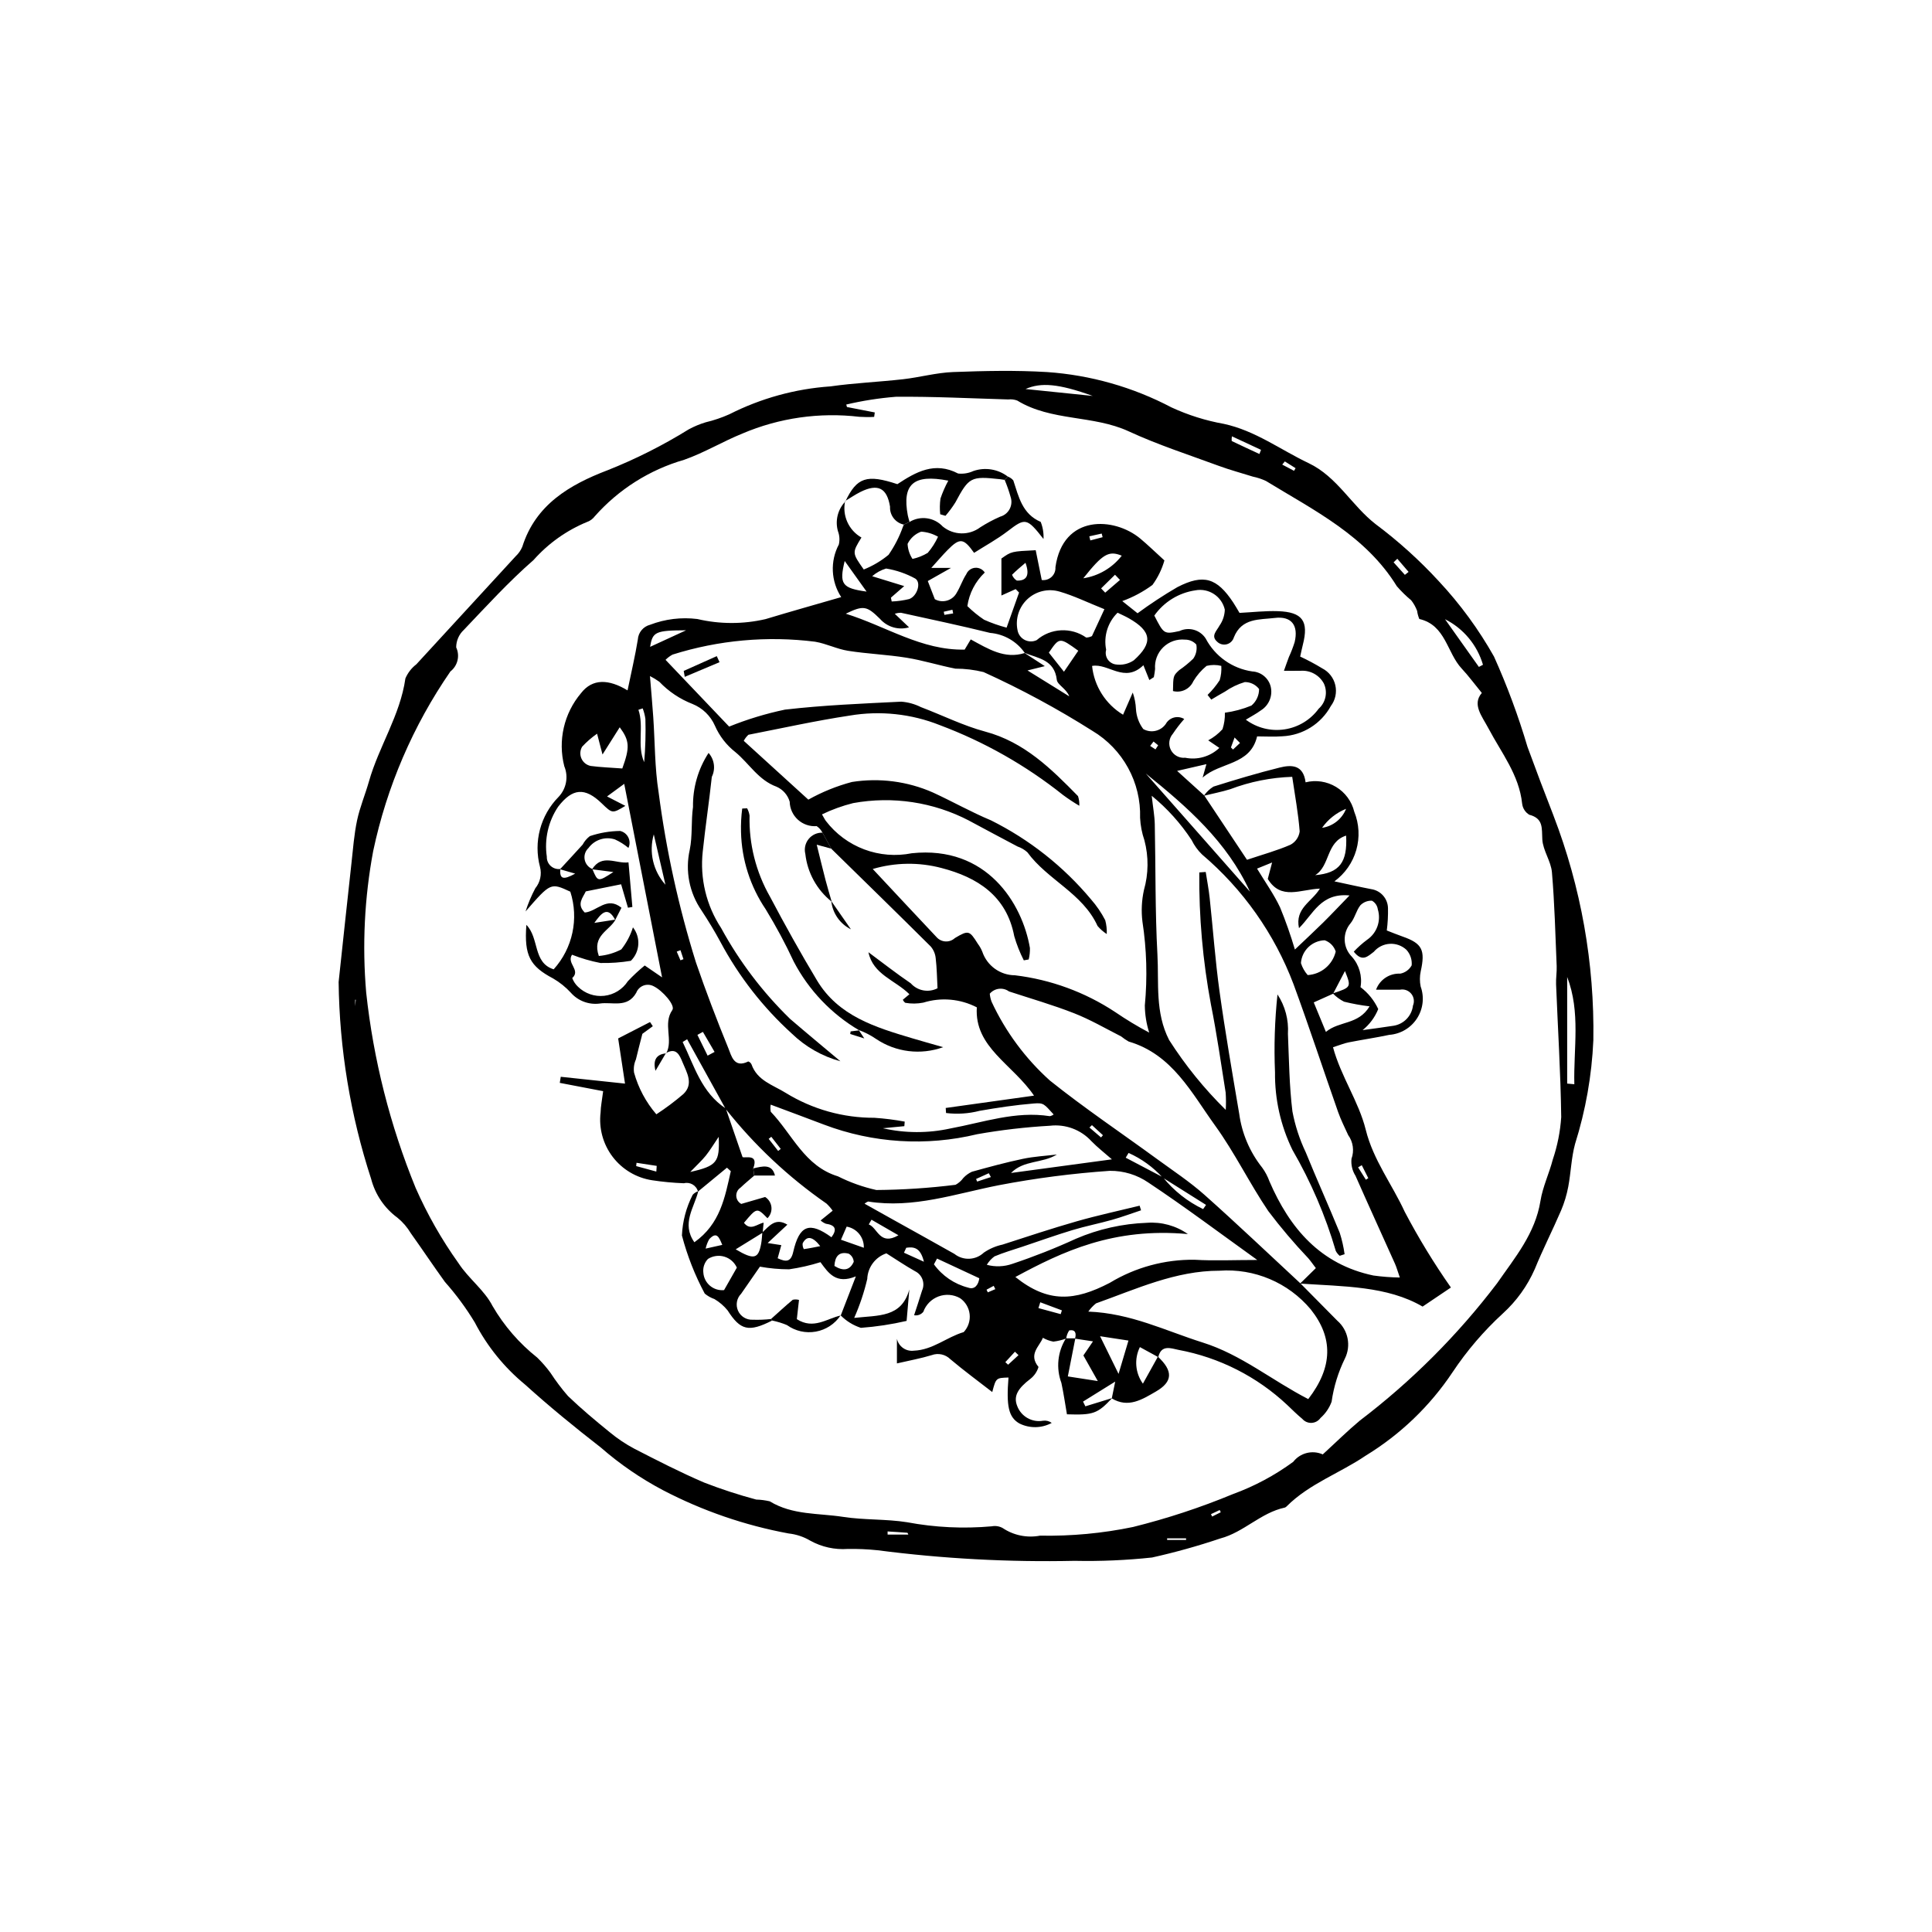
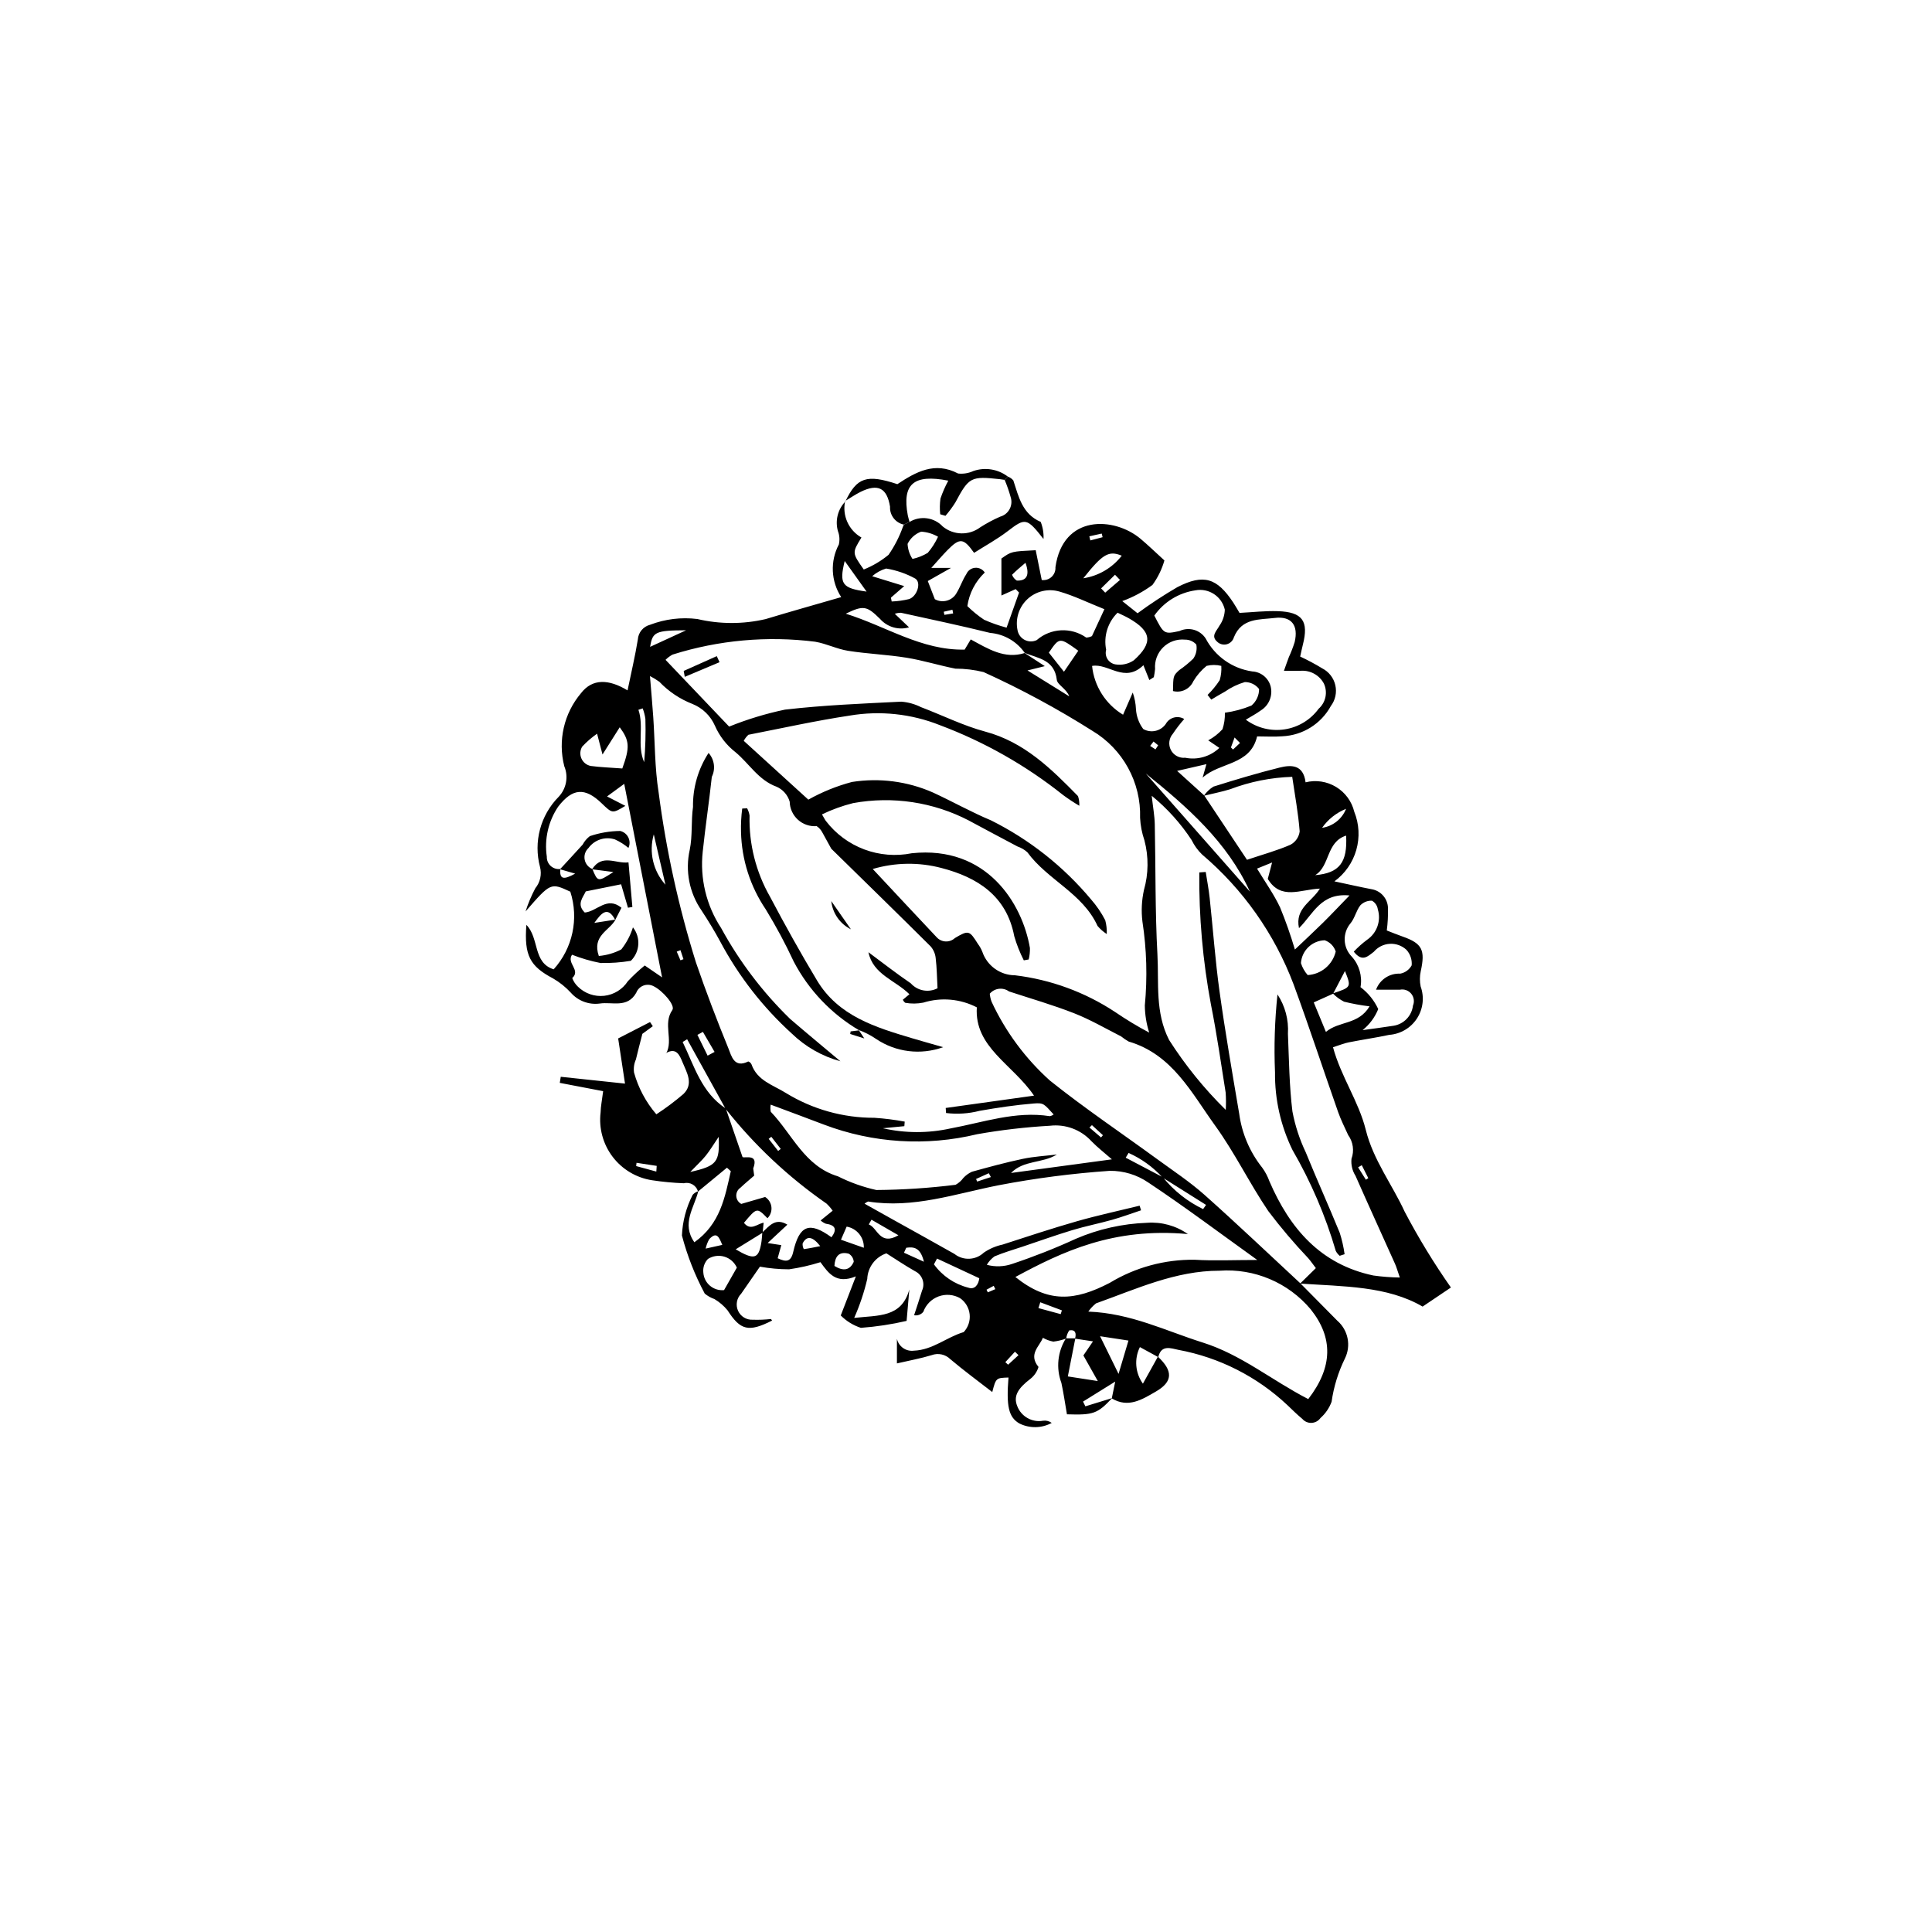
<svg xmlns="http://www.w3.org/2000/svg" fill="#000000" width="800px" height="800px" version="1.1" viewBox="144 144 512 512">
  <g>
-     <path d="m233.74 404.23c1.125-10.465 2.234-20.934 3.391-31.395 0.422-3.824 0.707-7.691 1.5-11.445 0.742-3.492 2.16-6.836 3.141-10.289 2.633-9.297 8.273-17.523 9.66-27.297h-0.004c0.629-1.484 1.633-2.777 2.91-3.758 8.773-9.566 17.555-19.121 26.348-28.664h0.004c0.742-0.699 1.328-1.547 1.727-2.488 3.523-11.18 12.551-16.426 22.492-20.238v0.004c7.519-2.981 14.758-6.625 21.629-10.887 1.418-0.766 2.906-1.383 4.445-1.852 2.16-0.512 4.269-1.227 6.301-2.133 8.344-4.231 17.453-6.746 26.789-7.391 6.391-0.91 12.875-1.172 19.297-1.902 4.418-0.504 8.785-1.73 13.203-1.898 8.285-0.312 16.613-0.496 24.879 0 11.531 0.793 22.773 3.984 33.004 9.371 4.426 2.043 9.09 3.508 13.887 4.363 8.32 1.793 15.012 6.867 22.461 10.41 7.586 3.609 11.414 11.277 17.82 16.219v-0.004c6.008 4.496 11.582 9.535 16.66 15.055 5.66 6.055 10.578 12.77 14.645 19.992 3.488 7.766 6.453 15.754 8.871 23.918 2.227 6.09 4.523 12.156 6.883 18.195h-0.004c7.312 18.992 10.902 39.211 10.574 59.559-0.41 9.336-2.039 18.574-4.848 27.484-0.996 3.668-1.09 7.57-1.801 11.328-0.406 2.168-1.047 4.289-1.91 6.32-2.242 5.211-4.836 10.277-6.969 15.531h-0.004c-1.957 4.449-4.824 8.441-8.422 11.715-5.055 4.633-9.531 9.859-13.336 15.566-5.977 8.973-13.844 16.531-23.051 22.148-6.856 4.656-14.926 7.422-20.926 13.422-0.133 0.152-0.305 0.27-0.5 0.336-6.359 1.344-10.855 6.539-17.102 8.184-5.934 2-11.965 3.684-18.074 5.043-6.824 0.73-13.684 1.027-20.543 0.883-17.445 0.379-34.895-0.562-52.195-2.805-2.625-0.273-5.266-0.387-7.902-0.348-3.453 0.25-6.91-0.512-9.938-2.191-1.758-1.039-3.715-1.691-5.742-1.91-11.594-2.141-22.801-6-33.258-11.449-5.914-3.121-11.449-6.914-16.488-11.312-6.887-5.348-13.66-10.875-20.125-16.723-5.496-4.523-10.016-10.113-13.289-16.43-2.309-3.816-4.957-7.41-7.918-10.742-3.078-4.258-5.988-8.633-9.043-12.91-0.926-1.555-2.113-2.938-3.512-4.086-3.445-2.519-5.914-6.148-6.992-10.277-5.504-16.871-8.414-34.48-8.625-52.223zm302.96-76.59c-2.055-2.504-3.578-4.59-5.332-6.461-3.934-4.199-4.219-11.523-11.234-13.141-0.289-0.688-0.484-1.41-0.582-2.148-0.375-1.012-0.902-1.957-1.57-2.805-1.367-1.133-2.641-2.379-3.805-3.723-8.273-13.422-21.934-20.098-34.688-27.902h-0.004c-1.102-0.516-2.258-0.898-3.449-1.145-3.031-0.953-6.113-1.777-9.094-2.875-7.973-2.941-16.105-5.566-23.805-9.125-9.457-4.371-20.484-2.629-29.551-8.16h0.004c-0.762-0.285-1.582-0.391-2.391-0.297-9.934-0.285-19.875-0.801-29.805-0.707-4.422 0.352-8.809 1.039-13.125 2.055l0.18 0.656 7.375 1.438-0.164 1.18c-1.309 0.074-2.625 0.066-3.934-0.023-10.539-1.246-21.223 0.281-30.988 4.438-5.227 2.113-10.125 5.098-15.43 6.953-9.172 2.648-17.395 7.852-23.715 15.004-0.492 0.652-1.16 1.152-1.926 1.434-5.469 2.238-10.348 5.699-14.266 10.121-6.547 5.711-12.445 12.18-18.449 18.484v0.004c-1.309 1.195-2.055 2.891-2.059 4.664 1.039 2.227 0.402 4.875-1.535 6.387-9.902 14.363-16.859 30.551-20.465 47.617-2.305 12.359-2.926 24.969-1.848 37.496 1.922 17.781 6.336 35.207 13.109 51.762 3.098 7.023 6.906 13.711 11.367 19.953 2.617 4.047 6.879 7.133 9.02 11.355v-0.004c3.051 5.242 7.059 9.867 11.809 13.633 1.293 1.254 2.481 2.617 3.543 4.07 1.398 2.148 2.941 4.195 4.621 6.129 3.504 3.371 7.254 6.5 11.035 9.57 2.027 1.684 4.219 3.156 6.543 4.391 6.113 3.141 12.242 6.293 18.555 8.992h0.004c4.5 1.746 9.098 3.246 13.762 4.492 1.207 0.031 2.406 0.188 3.582 0.465 6.012 3.684 12.91 3.109 19.438 4.121 5.594 0.867 11.375 0.531 16.961 1.422h-0.004c7.391 1.387 14.934 1.75 22.418 1.082 0.996-0.195 2.027-0.035 2.914 0.457 2.906 1.949 6.465 2.672 9.902 2.016 8.27 0.156 16.527-0.613 24.625-2.293 9.027-2.242 17.879-5.152 26.473-8.715 5.711-2.082 11.094-4.961 15.996-8.555 1.844-2.379 5.074-3.195 7.828-1.969 3.523-3.227 6.555-6.234 9.824-8.961 13.715-10.43 25.953-22.676 36.379-36.398 4.746-6.84 10.105-13.18 11.492-21.832 0.598-3.731 2.312-7.266 3.266-10.957v0.004c1.227-3.637 1.98-7.414 2.234-11.242-0.152-11.734-0.895-23.461-1.363-35.195-0.066-1.609 0.227-3.231 0.16-4.84-0.348-8.289-0.551-16.59-1.258-24.848-0.254-2.949-2.379-5.758-2.547-8.691-0.172-2.981 0.344-5.562-3.461-6.559v0.004c-1.051-0.637-1.75-1.727-1.887-2.949-0.801-7.602-5.484-13.441-8.871-19.84-1.809-3.414-4.438-6.434-1.816-9.488zm22.617 103.52 1.898 0.176c-0.234-9.504 1.703-19.094-1.898-28.43zm-23.398-110.42 1.086-0.57c-1.539-5.246-5.184-9.617-10.062-12.074zm-102.33-71.812c-9.07-3.277-13.742-3.625-17.812-1.832zm36.887 10.703c-0.082 0.41-0.102 0.832-0.059 1.246 2.438 1.172 4.891 2.297 7.344 3.434l0.422-1.098c-2.488-1.156-4.977-2.312-7.707-3.582zm45.828 36.711 0.984-0.785-2.984-3.477-0.988 0.938zm-131.59 254.34c-0.043-0.176-0.125-0.34-0.242-0.48-1.75-0.141-3.504-0.246-5.254-0.355l0.008 0.836zm68.586 0.992 0.004 0.426h5.023l-0.004-0.426zm31.195-285.39-0.691 0.836 3.133 1.652 0.406-0.699zm-16.977 278.48-0.285-0.594-2.312 1.094 0.309 0.637zm-229.23-135.83-0.164 0.02v1.688z" />
    <path d="m411.07 270.29c0.566 0.211 1.07 0.562 1.465 1.02 1.438 4.312 2.34 8.871 7.262 11 0.57 1.441 0.824 2.984 0.742 4.531-4.43-5.672-4.856-5.625-9.492-2.074-2.789 2.137-5.91 3.836-8.906 5.742-2.785-3.914-3.762-4.059-7.043-0.73-1.352 1.371-2.602 2.852-4.297 4.723h5.219c-2.566 1.453-4.176 2.363-6.148 3.477l1.867 4.816h0.004c1.004 0.559 2.191 0.684 3.293 0.348 1.102-0.336 2.016-1.102 2.539-2.125 0.938-1.555 1.508-3.344 2.504-4.852v-0.004c0.398-0.949 1.289-1.598 2.316-1.691 1.023-0.09 2.016 0.391 2.578 1.254-2.496 2.363-4.121 5.496-4.613 8.895 1.355 1.34 2.836 2.547 4.422 3.609 1.93 0.863 3.93 1.562 5.973 2.102l3.305-9.297-0.895-0.918-3.781 1.695v-9.797c2.656-1.887 2.656-1.887 9.086-2.203l1.602 7.898c0.957 0.129 1.918-0.184 2.621-0.84 0.703-0.66 1.074-1.602 1.008-2.562 1.988-14.055 15.566-13.355 22.508-7.559 1.965 1.641 3.801 3.43 6.367 5.766h0.004c-0.664 2.336-1.738 4.539-3.172 6.504-2.449 1.801-5.141 3.242-7.996 4.277l4.047 3.223v0.004c3.398-2.496 6.922-4.809 10.562-6.93 6.945-3.574 10.496-2.441 14.816 4.106 0.555 0.836 1.043 1.719 1.645 2.723 3.387-0.168 6.781-0.57 10.16-0.457 6.547 0.219 8.234 2.629 6.625 8.902-0.25 0.969-0.441 1.949-0.707 3.133h0.008c2 0.926 3.945 1.969 5.828 3.117 1.762 0.898 3.035 2.531 3.477 4.461 0.441 1.926 0.008 3.949-1.188 5.527-2.586 4.731-7.453 7.769-12.84 8.016-2.184 0.18-4.394 0.031-6.699 0.031-1.832 7.762-9.855 6.746-14.438 10.93l1.008-3.574c-2.356 0.543-4.523 1.043-7.766 1.789 2.812 2.547 4.992 4.523 7.172 6.496 3.766 5.664 7.535 11.328 11.344 17.059 4.34-1.453 8.043-2.465 11.523-3.988 1.336-0.711 2.242-2.027 2.438-3.527-0.363-4.766-1.25-9.488-1.977-14.469-5.625 0.176-11.18 1.289-16.438 3.285-2.285 0.707-4.644 1.16-6.969 1.73l-0.004 0.004c0.668-0.977 1.531-1.801 2.535-2.426 5.793-1.824 11.621-3.574 17.516-5.039 3.082-0.766 6.297-0.852 6.902 3.898l-0.004 0.004c2.75-0.688 5.652-0.246 8.078 1.219 2.422 1.465 4.16 3.832 4.828 6.582 1.301 3.223 1.488 6.785 0.535 10.129-0.953 3.34-2.992 6.266-5.797 8.316 3.863 0.82 6.801 1.496 9.762 2.062h-0.004c2.523 0.371 4.406 2.519 4.441 5.07 0.039 1.965-0.066 3.934-0.32 5.883 1.316 0.508 2.746 1.105 4.211 1.617 5.172 1.809 6.035 3.559 4.781 9.223-0.281 1.32-0.285 2.684-0.016 4.008 1.016 2.82 0.656 5.953-0.977 8.469s-4.344 4.121-7.336 4.344c-3.562 0.758-7.176 1.281-10.75 1.988-1.176 0.23-2.301 0.703-4.164 1.293 2.102 7.781 6.82 14.379 8.672 21.852 2.004 8.086 7.019 14.512 10.363 21.82h0.004c3.641 6.918 7.719 13.598 12.207 20.004-2.453 1.652-4.519 3.047-7.504 5.055-9.367-5.481-21.004-5.316-32.465-6.098 1.367-1.34 2.731-2.68 4.176-4.098-0.812-1.066-1.379-1.891-2.027-2.644h-0.004c-3.754-3.957-7.285-8.121-10.574-12.473-4.969-7.344-8.871-15.434-14.055-22.609-6.289-8.703-11.367-18.926-22.949-22.32h0.004c-0.703-0.398-1.371-0.852-2-1.359-4.129-2.098-8.164-4.453-12.461-6.137-5.637-2.211-11.484-3.887-17.246-5.781v0.004c-1.594-1.168-3.82-0.906-5.102 0.598 0.062 0.73 0.227 1.449 0.488 2.137 3.688 7.93 8.941 15.031 15.445 20.875 9.145 7.316 18.906 13.867 28.375 20.785 4.242 3.098 8.66 6.012 12.574 9.488 8.625 7.668 16.98 15.641 25.449 23.488 3.266 3.301 6.531 6.606 9.793 9.906v-0.004c2.856 2.496 3.676 6.602 1.992 10.004-1.77 3.609-2.961 7.473-3.527 11.453-0.613 1.664-1.629 3.148-2.957 4.32-0.543 0.762-1.402 1.234-2.34 1.281-0.934 0.047-1.84-0.336-2.453-1.043-1.398-1.156-2.691-2.445-4.008-3.699-8.008-7.523-18.008-12.594-28.812-14.602-1.977-0.406-4.578-1.477-5.367 1.918-1.492-0.816-2.984-1.629-4.867-2.656v-0.004c-1.547 3.133-1.238 6.859 0.797 9.695l3.977-7.152c4.059 3.789 3.977 6.637-0.559 9.254-3.59 2.074-7.281 4.453-11.664 1.801 0.207-1.008 0.414-2.016 0.91-4.453-3.641 2.262-6.086 3.781-8.527 5.301l0.617 1.254 7.09-2.18c-3.883 4.141-4.984 4.523-11.973 4.297-0.492-2.832-0.887-5.598-1.473-8.324-1.457-3.914-1.008-8.285 1.215-11.816 0.824 0.004 1.652 0.008 2.477 0.012l-1.984 10.086 7.941 1.227-3.82-6.785 2.547-3.734c-2.07-0.312-3.414-0.516-4.758-0.719 0.379-1.371 0.152-2.473-1.531-2.188h-0.004c-0.434 0.645-0.711 1.383-0.805 2.156-1.102 0.406-2.246 0.684-3.41 0.82-0.977-0.18-1.914-0.523-2.773-1.016-0.848 2.254-3.941 4.356-1.16 7.727l0.004-0.004c-0.371 1.25-1.121 2.352-2.144 3.152-3.344 2.559-4.566 4.586-3.496 7.227 1.051 2.769 3.926 4.398 6.844 3.879 0.809-0.117 1.637 0.09 2.297 0.578-2.672 1.449-5.883 1.5-8.598 0.133-2.852-1.656-3.461-4.617-2.859-12.16-3.309 0.102-3.309 0.102-4.305 3.848-3.797-2.949-7.551-5.703-11.098-8.699h-0.004c-1.297-1.297-3.231-1.719-4.949-1.082-2.863 0.875-5.832 1.406-9.211 2.191v-6.516c0.461 2.043 2.394 3.406 4.473 3.144 5.031-0.188 8.703-3.594 13.223-4.926h0.004c1.184-1.27 1.762-2.992 1.574-4.719-0.188-1.727-1.117-3.289-2.547-4.277-1.742-0.984-3.828-1.148-5.703-0.453-1.875 0.699-3.344 2.184-4.023 4.066-0.582 0.738-1.527 1.09-2.449 0.914 0.707-2.176 1.445-4.336 2.106-6.527 0.883-1.941 0.047-4.231-1.875-5.148-2.629-1.488-5.133-3.191-7.574-4.727-2.934 0.996-4.949 3.695-5.07 6.793-0.832 3.539-1.988 6.996-3.461 10.32 6.445-0.734 12.543-0.016 14.613-7.543l-0.723 8.336c-3.988 0.922-8.039 1.539-12.121 1.84-2.031-0.656-3.871-1.797-5.367-3.316l0.031 0.043c1.145-2.957 2.285-5.918 4.008-10.367-5.246 2.152-7.242-0.828-9.383-3.762-2.715 0.852-5.496 1.484-8.312 1.891-2.594-0.008-5.18-0.242-7.731-0.703-1.809 2.606-3.394 4.887-4.973 7.176-1.18 1.184-1.508 2.977-0.824 4.504s2.242 2.477 3.914 2.383c1.609 0.055 3.219-0.008 4.82-0.191l0.289 0.414c-6.227 3.156-8.402 2.582-11.781-2.684h0.004c-0.98-1.203-2.164-2.223-3.5-3.016-0.938-0.324-1.809-0.816-2.57-1.449-2.609-4.879-4.641-10.047-6.047-15.398 0.164-3.758 1.137-7.434 2.852-10.785 0.402-0.441 0.91-0.77 1.48-0.957-1.062 4.363-4.527 8.594-1.031 13.535 6.859-4.852 8.098-11.918 9.652-18.836l-1.02-0.926c-2.559 2.109-5.117 4.219-7.676 6.328l-0.004-0.004c-0.422-1.633-2.09-2.617-3.727-2.199-2.828-0.105-5.648-0.371-8.449-0.797-4.16-0.641-7.906-2.875-10.449-6.227-2.543-3.356-3.684-7.566-3.18-11.742 0.031-1.605 0.375-3.207 0.676-5.637l-11.496-2.199 0.262-1.613c5.406 0.574 10.816 1.148 17.027 1.809l-1.816-11.973 8.449-4.34 0.734 1.102-2.766 2.019c-0.66 2.606-1.227 4.688-1.711 6.789-0.492 1.094-0.664 2.305-0.492 3.492 1.133 4.07 3.148 7.84 5.906 11.043 2.508-1.633 4.906-3.426 7.176-5.375 2.777-2.691 0.895-5.672-0.242-8.434-0.777-1.887-1.641-3.981-4.398-2.402l0.074 0.078c1.949-3.598-0.938-7.828 1.629-11.5 0.863-1.234-2.613-5.184-4.977-6.316-0.828-0.438-1.809-0.496-2.684-0.164s-1.57 1.027-1.902 1.902c-2.359 4.168-6.379 2.344-9.684 2.859-2.879 0.379-5.758-0.707-7.672-2.894-1.359-1.477-2.934-2.742-4.672-3.75-6.121-3.227-7.707-6.055-7.09-14.207 3.473 3.531 1.672 10.039 7.231 11.781h0.004c5.035-5.578 6.719-13.418 4.41-20.574-5.203-2.414-5.203-2.414-11.863 5.238 0.676-2.125 1.543-4.18 2.59-6.148 1.293-1.574 1.754-3.672 1.242-5.644-1.77-6.633 0.109-13.703 4.938-18.582 2.055-2.172 2.641-5.348 1.496-8.109-1.742-6.793-0.09-14.008 4.434-19.363 3.031-3.918 7.356-3.75 12.332-0.738 0.984-4.777 2.016-9.121 2.731-13.516h-0.004c0.137-1.852 1.441-3.41 3.242-3.871 3.984-1.527 8.281-2.051 12.516-1.527 5.945 1.398 12.133 1.406 18.086 0.027 6.547-1.98 13.133-3.824 20.055-5.832h-0.004c-2.731-4.188-2.973-9.523-0.629-13.941 0.273-1.176 0.191-2.406-0.238-3.535-0.797-2.789-0.039-5.797 1.98-7.879l-0.074-0.086c-0.82 3.816 0.93 7.723 4.324 9.652-2.496 4.059-2.496 4.059 0.613 8.473l-0.004 0.004c2.379-0.953 4.598-2.266 6.574-3.894 1.594-2.301 2.875-4.801 3.809-7.438 0.09-0.18 0.156-0.371 0.234-0.559l1.516-0.715h0.004c2.844-1.73 6.512-1.23 8.789 1.199 2.875 2.363 6.992 2.453 9.961 0.215 1.68-1.074 3.438-2.016 5.266-2.812 1.082-0.297 1.988-1.027 2.512-2.019 0.523-0.988 0.617-2.152 0.254-3.215-0.426-1.535-0.953-3.039-1.57-4.508zm41.039 185.78c-2.527-2.777-5.598-5-9.023-6.531l-0.762 1.262 9.859 5.18v0.004c2.879 3.57 6.519 6.453 10.656 8.438l0.773-1.113c-3.836-2.414-7.672-4.828-11.504-7.238zm45.18-48.727-5.133 2.305 3.223 7.816c3.555-2.965 8.602-1.82 11.57-6.769l-0.004-0.004c-2.277-0.273-4.531-0.688-6.758-1.234-1.105-0.562-2.113-1.305-2.977-2.191 4.918-1.648 4.918-1.648 3.219-5.934zm-81.742-90.285c1.477 0.961 2.953 1.922 5.34 3.477l-4.59 1.141c4.082 2.531 7.574 4.695 11.066 6.863-0.742-2.016-3.148-3.066-3.297-4.371-0.613-5.348-4.918-5.688-8.496-7.133-2.109-3.051-5.473-4.996-9.168-5.305-7.84-1.941-15.746-3.602-23.633-5.34l-0.004 0.004c-0.555-0.004-1.109 0.086-1.637 0.266l3.781 3.594c-2.785 0.809-5.789-0.066-7.703-2.25-3.496-3.445-4.367-3.644-9.066-1.367 10.664 3.324 20.082 9.77 31.508 9.512l1.609-2.695c4.652 2.527 8.984 5.285 14.289 3.606zm-79.27 120.77-10.18-18.414-1.188 0.727c3.074 6.324 4.973 13.383 11.434 17.625 1.41 4.094 2.824 8.184 4.441 12.879 0.812 0.332 4.32-0.961 2.828 3.012l0.258 1.895c-1.215 1.062-2.473 2.086-3.641 3.203-0.73 0.492-1.152 1.328-1.109 2.207 0.047 0.883 0.547 1.672 1.324 2.09l6.328-1.836c0.93 0.586 1.543 1.57 1.664 2.664 0.117 1.098-0.27 2.188-1.051 2.965-2.805-2.863-2.805-2.863-6.231 1.223 1.773 2.234 3.512 0.266 5.219-0.043l-0.262 2.652-7.144 4.41c4.879 2.887 6.019 2.519 6.75-1.5 0.18-0.98 0.211-1.988 0.312-2.984 1.82-1.66 3.453-3.996 6.633-2.051-1.738 1.621-3.223 3.004-5.223 4.867l3.617 0.555-0.965 3.477c2.309 1.086 3.527 0.934 4.121-1.672 1.629-7.137 4.309-8.125 10.137-3.891 1.547-2.094 1.066-3.234-1.52-3.59l0.004-0.008c-0.5-0.199-0.961-0.488-1.359-0.852l3.191-2.586c-0.48-0.688-1.027-1.324-1.641-1.895-10.109-7.012-19.121-15.48-26.75-25.129zm28.016-68.918-2.328-4.234h-0.004c-0.348-0.707-0.879-1.309-1.535-1.742-1.82 0.141-3.617-0.473-4.969-1.699-1.352-1.227-2.141-2.953-2.18-4.777-0.512-1.766-1.781-3.215-3.461-3.961-4.836-1.754-7.262-6.144-10.91-9.16-2.375-1.852-4.25-4.269-5.453-7.031-1.152-2.613-3.281-4.676-5.93-5.742-3.328-1.293-6.324-3.301-8.789-5.883-0.789-0.57-1.621-1.074-2.488-1.516 0.328 4.027 0.637 7.434 0.871 10.848 0.461 6.664 0.379 13.41 1.422 19.98 1.992 15.281 5.301 30.359 9.895 45.07 2.629 7.664 5.527 15.242 8.59 22.742 0.809 1.98 1.496 5.375 5.266 3.496v-0.004c0.379 0.121 0.691 0.398 0.859 0.758 1.523 4.348 5.695 5.461 9.078 7.574 7.07 4.344 15.211 6.629 23.504 6.598 2.691 0.184 5.371 0.52 8.023 1.012l-0.094 1.207c-1.902 0.184-3.801 0.367-5.703 0.551 5.883 1.336 11.988 1.355 17.879 0.062 8.719-1.609 17.258-4.684 26.359-3.266v0.004c0.375-0.066 0.73-0.227 1.031-0.457-2.559-2.777-2.586-3.125-5.277-2.906-4.812 0.391-9.609 1.113-14.367 1.949h0.004c-2.898 0.746-5.906 0.941-8.875 0.574l-0.09-1.336c7.477-1.043 14.953-2.09 23.402-3.269-5.656-8.336-15.844-12.801-15.156-23.398-4.383-2.266-9.477-2.715-14.188-1.25-1.578 0.312-3.199 0.328-4.777 0.047-0.281-0.211-0.504-0.492-0.637-0.82l1.738-1.449c-3.773-3.75-9.629-5.199-10.863-11.137 3.734 2.762 7.394 5.637 11.23 8.246v0.004c1.789 2 4.703 2.535 7.082 1.301-0.148-2.785-0.176-5.387-0.484-7.957-0.109-1.16-0.578-2.258-1.34-3.137-8.73-8.684-17.547-17.277-26.336-25.891zm-63.309 5.387c1.445 3.457 1.445 3.457 5.566 0.801l-5.637-0.727c2.629-4.223 6.371-1.379 9.641-1.836 0.363 4.16 0.699 7.992 1.031 11.82l-1.168 0.199-1.816-6.207c-3.207 0.645-6.137 1.234-9.363 1.883-0.746 1.633-2.523 3.398-0.27 5.602 3.242-0.258 5.863-4.43 9.727-1.266-0.598 1.172-1.129 2.199-1.656 3.231-2.07-3.973-3.824-1.578-5.531 0.781l5.613-0.875c-1.578 2.93-6.305 4.234-4.426 9.637l0.004 0.004c2.078-0.18 4.106-0.77 5.953-1.738 1.379-1.746 2.422-3.727 3.086-5.848 2.102 2.664 1.863 6.488-0.559 8.871-2.66 0.438-5.352 0.633-8.047 0.574-2.574-0.496-5.098-1.23-7.535-2.191-1.539 2.269 2.398 4.062 0.055 6.18l-0.004 0.004c0.324 0.867 0.84 1.652 1.516 2.289 1.84 1.809 4.394 2.695 6.957 2.414s4.863-1.703 6.266-3.867c1.398-1.484 2.891-2.879 4.473-4.168l4.598 3.148c-3.398-17.371-6.637-33.926-10.031-51.285l-4.555 3.34 4.856 2.496c-3.438 2.066-3.438 2.066-6.258-0.66-4.488-4.344-7.769-4.008-11.531 0.848v-0.004c-2.633 3.894-3.715 8.637-3.027 13.285-0.035 0.934 0.344 1.832 1.035 2.461 0.691 0.625 1.621 0.918 2.547 0.797-0.25 2.812 0.906 2.898 3.934 1.23l-4.016-1.156c2-2.172 4.012-4.336 5.992-6.527v0.004c0.465-0.883 1.121-1.656 1.918-2.262 2.586-0.871 5.293-1.332 8.027-1.367 0.945 0.219 1.742 0.852 2.168 1.727 0.426 0.871 0.434 1.891 0.023 2.769-1.082-0.91-2.289-1.668-3.578-2.25-2.586-0.84-5.418 0.082-7.012 2.281-0.84 0.785-1.219 1.938-1.008 3.066 0.211 1.125 0.98 2.066 2.043 2.492zm19.391-55.434 16.852 17.691h0.004c4.789-1.93 9.738-3.438 14.793-4.496 10.215-1.184 20.523-1.598 30.805-2.109 1.816 0.133 3.59 0.625 5.219 1.441 5.691 2.156 11.211 4.93 17.055 6.496 10.363 2.777 17.477 9.852 24.582 17.094 0.27 0.824 0.383 1.691 0.34 2.555-1.477-0.871-2.91-1.82-4.293-2.84-9.84-7.844-20.852-14.09-32.633-18.512-7.586-3.027-15.855-3.906-23.906-2.547-9.004 1.359-17.914 3.336-26.859 5.086-0.5 0.461-0.918 1.004-1.23 1.609l17.113 15.582c3.641-2.039 7.523-3.613 11.559-4.684 7.277-1.148 14.734-0.18 21.473 2.797 5.156 2.367 10.117 5.184 15.344 7.363h0.004c10.199 5.082 19.238 12.219 26.543 20.965 1.473 1.676 2.734 3.527 3.758 5.512 0.32 1.191 0.457 2.43 0.402 3.664-0.914-0.594-1.738-1.312-2.441-2.144-3.934-8.664-13.254-12.195-18.594-19.52-0.754-0.684-1.637-1.203-2.602-1.531-4.285-2.293-8.598-4.539-12.867-6.863l0.004-0.004c-9.438-4.914-20.242-6.543-30.711-4.637-2.848 0.711-5.613 1.711-8.258 2.988 0.625 1.062 0.789 1.438 1.035 1.746 2.613 3.41 6.133 6.023 10.16 7.535 4.023 1.512 8.391 1.863 12.605 1.02 19.902-2.109 29.293 13.32 31.305 25.098 0.031 1.027-0.078 2.055-0.328 3.051l-1.293 0.23v-0.004c-1.047-2.051-1.898-4.199-2.535-6.41-2.043-10.742-9.828-15.59-19.234-18.043h0.004c-5.996-1.594-12.316-1.504-18.266 0.25 6.164 6.59 11.516 12.344 16.91 18.055 0.605 0.684 1.461 1.098 2.375 1.145 0.914 0.051 1.809-0.273 2.481-0.895 3.648-2.18 3.879-1.984 6.082 1.512v0.004c0.488 0.648 0.891 1.359 1.191 2.113 1.258 3.707 4.723 6.211 8.637 6.234 9.488 1.137 18.586 4.469 26.562 9.738 2.906 1.984 5.918 3.809 9.027 5.453-0.742-2.324-1.133-4.746-1.16-7.188 0.703-7.414 0.492-14.887-0.637-22.246-0.34-2.781-0.203-5.598 0.398-8.332 1.227-4.309 1.273-8.867 0.129-13.199-0.66-1.922-1.047-3.926-1.148-5.953 0.141-4.617-0.957-9.188-3.18-13.238-2.219-4.051-5.481-7.438-9.445-9.805-9.246-5.856-18.887-11.059-28.852-15.582-2.441-0.602-4.949-0.91-7.465-0.906-4.34-0.852-8.59-2.195-12.945-2.898-5.129-0.828-10.363-1.023-15.496-1.832-2.945-0.465-5.738-1.895-8.684-2.398v-0.004c-12.711-1.605-25.617-0.441-37.836 3.406-0.684 0.371-1.305 0.836-1.852 1.387zm141.45 56.34 1.703-0.125c0.355 2.297 0.801 4.582 1.047 6.891 0.887 8.254 1.473 16.547 2.613 24.762 1.504 10.812 3.379 21.57 5.199 32.336l0.004 0.004c0.695 5.254 2.809 10.223 6.109 14.371 0.809 1.113 1.453 2.332 1.914 3.621 5.402 12.504 13.531 22.012 27.551 24.961 2.32 0.324 4.66 0.5 7.004 0.531-0.621-1.781-0.875-2.734-1.273-3.625-3.484-7.773-7.031-15.52-10.465-23.312v-0.004c-0.855-1.344-1.234-2.934-1.074-4.519 0.77-2.113 0.441-4.473-0.879-6.293-0.926-2.027-1.938-4.035-2.676-6.133-3.957-11.266-7.676-22.625-11.797-33.828-5.039-13.344-13.387-25.184-24.262-34.41-1.133-1.102-2.062-2.391-2.754-3.812-2.906-4.426-6.473-8.383-10.574-11.734 0.348 3.125 0.766 5.316 0.812 7.516 0.246 11.52 0.078 23.059 0.703 34.555 0.414 7.574-0.664 15.316 3.098 22.656 4.289 6.719 9.324 12.93 15.008 18.52 0.09-1.527 0.082-3.062-0.023-4.586-1.25-7.809-2.356-15.645-3.91-23.391-2.152-11.523-3.184-23.227-3.078-34.945zm-88.715 87.785c2.82 1.578 5.109 2.863 7.402 4.141 5.481 3.059 10.98 6.09 16.441 9.18l-0.004 0.004c2.324 1.828 5.633 1.676 7.777-0.355 1.496-1.023 3.18-1.746 4.953-2.125 6.543-2.117 13.07-4.285 19.68-6.176 5.496-1.57 11.102-2.773 16.656-4.137l0.379 1.223c-2.551 0.848-5.074 1.785-7.656 2.516-3.488 0.984-7.062 1.684-10.531 2.731-4.441 1.344-8.816 2.91-13.219 4.387-2.492 0.836-5.031 1.559-7.445 2.582-0.816 0.598-1.508 1.355-2.027 2.227 2.234 0.602 4.598 0.512 6.781-0.258 5.727-1.91 11.344-4.129 16.828-6.644 5.973-2.57 12.367-4.004 18.859-4.231 3.844-0.285 7.668 0.77 10.82 2.988-19.711-1.801-33.215 4.625-45.719 11.375 8.664 6.938 15.676 6.406 25.004 1.555h0.004c6.777-4.109 14.574-6.231 22.5-6.125 5.117 0.316 10.27 0.059 16.598 0.059-10.086-7.238-19.277-14.148-28.84-20.5-3.008-2.07-6.582-3.16-10.234-3.125-9.879 0.68-19.711 1.953-29.441 3.816-11.465 2.246-22.645 6.234-34.613 4.316v-0.004c-0.348 0.141-0.668 0.34-0.953 0.586zm117.59 51.785c6.574-8.508 6.609-16.305 0.668-23.762v-0.004c-5.953-7.109-14.957-10.922-24.207-10.254-11.637-0.012-22.047 4.859-32.707 8.656-0.781 0.625-1.469 1.359-2.043 2.18 11.273 0.422 20.539 5.121 30.312 8.191 10.23 3.215 18.383 10.059 27.977 14.992zm-142.46-78.031c-0.109 0.629-0.102 1.27 0.023 1.891 5.703 5.934 8.926 14.414 17.801 17.109 3.231 1.625 6.644 2.84 10.176 3.625 7.019-0.051 14.031-0.516 20.996-1.383 0.812-0.441 1.516-1.062 2.059-1.812 0.637-0.691 1.41-1.25 2.266-1.645 4.481-1.242 8.977-2.469 13.527-3.426 2.949-0.621 5.996-0.777 9-1.141-3.926 2.406-8.734 1.418-12.16 4.891 8.723-1.18 17.441-2.356 26.738-3.613-1.945-1.707-3.805-3.144-5.426-4.809-2.793-3.055-6.887-4.578-11-4.094-6.457 0.367-12.887 1.113-19.254 2.238-13.488 3.262-27.645 2.379-40.617-2.535-4.519-1.727-9.059-3.398-14.129-5.297zm115.95-96.543c1.418-0.754 2.699-1.754 3.781-2.945 0.465-1.41 0.68-2.891 0.637-4.375 2.418-0.328 4.781-0.965 7.035-1.895 1.293-1.09 2.035-2.695 2.027-4.387-0.902-1.168-2.301-1.852-3.777-1.84-1.887 0.555-3.668 1.414-5.277 2.539-1.23 0.66-2.414 1.402-3.617 2.109l-0.98-1.238c1.207-1.18 2.285-2.488 3.207-3.906 0.371-1.227 0.516-2.512 0.43-3.793-1.277-0.32-2.617-0.32-3.898-0.004-1.395 1.137-2.582 2.512-3.508 4.059-0.918 2.078-3.203 3.184-5.402 2.613 0.074-3.965 0.016-4.027 1.641-5.531 1.332-0.91 2.582-1.934 3.738-3.055 0.758-1.086 1.051-2.43 0.809-3.734-0.766-0.848-1.859-1.324-3-1.305-2.137-0.211-4.258 0.539-5.789 2.043-1.527 1.504-2.312 3.613-2.141 5.75-0.074 0.727-0.184 1.445-0.332 2.156l-1.188 0.762-1.574-3.93c-5.043 4.887-9.258-0.598-13.602 0.188v0.004c0.555 5.359 3.598 10.145 8.211 12.926l2.566-5.879c0.496 1.422 0.785 2.906 0.852 4.406 0.117 1.91 0.789 3.738 1.934 5.266 2.031 1.156 4.609 0.582 5.957-1.328 0.457-0.844 1.242-1.465 2.168-1.715s1.914-0.109 2.734 0.387c-1.098 1.234-2.106 2.543-3.019 3.914-1.039 1.191-1.242 2.891-0.52 4.293 0.723 1.402 2.231 2.219 3.801 2.059 3.258 0.66 6.633-0.316 9.043-2.609zm-14.285-33.066c2.523 4.91 2.543 4.992 6.68 4.098 2.477-1.168 5.438-0.328 6.926 1.969 2.473 4.723 7.059 7.969 12.332 8.738 2.324 0.117 4.305 1.723 4.894 3.977 0.605 2.449-0.438 5.012-2.582 6.34-1.219 0.902-2.586 1.609-3.996 2.469v0.004c2.938 2.188 6.629 3.113 10.254 2.566 3.625-0.543 6.883-2.512 9.047-5.473 1.883-1.672 2.441-4.383 1.383-6.668-1.18-2.211-3.539-3.535-6.039-3.391-1.375 0.035-2.75 0.008-4.547 0.008 0.523-1.461 0.898-2.562 1.312-3.648 0.594-1.285 1.102-2.606 1.527-3.957 1.047-4.422-0.812-6.953-5.301-6.398-3.988 0.492-8.707-0.051-10.793 5.106h-0.004c-0.258 0.922-0.988 1.633-1.914 1.871-0.93 0.234-1.91-0.043-2.578-0.727-1.68-1.516-0.062-2.832 0.676-4.231 0.871-1.242 1.359-2.711 1.402-4.227-0.809-3.527-4.262-5.781-7.816-5.109-4.383 0.648-8.309 3.062-10.863 6.684zm58.762 99.152c0.973-2.668 3.566-4.394 6.406-4.258 1.289-0.238 2.406-1.047 3.035-2.199 0.137-1.504-0.367-3-1.387-4.117-1.199-1.113-2.801-1.688-4.434-1.586-1.637 0.098-3.156 0.863-4.215 2.113-1.605 1.207-3.059 2.824-5.309-0.039 1.09-1.164 2.285-2.227 3.566-3.176 2.59-1.785 3.723-5.047 2.801-8.055-0.129-0.961-0.707-1.805-1.555-2.273-1.148-0.047-2.262 0.395-3.066 1.219-1.102 1.406-1.473 3.394-2.602 4.766-2.199 2.594-2.051 6.441 0.348 8.859 1.961 2.191 2.809 5.168 2.293 8.066 2.019 1.52 3.633 3.516 4.695 5.812-0.883 2.184-2.312 4.106-4.148 5.578 2.644-0.371 5.445-0.719 8.234-1.164 2.707-0.434 4.797-2.613 5.121-5.336 0.445-1.062 0.262-2.281-0.473-3.164-0.734-0.883-1.902-1.285-3.023-1.043-2.098-0.016-4.195-0.004-6.289-0.004zm-71.988-100.84c-4.527-1.809-8.113-3.578-11.895-4.672v0.004c-2.977-0.879-6.199-0.129-8.477 1.977-2.281 2.106-3.285 5.258-2.644 8.293 0.203 1.094 0.902 2.031 1.895 2.539 0.988 0.508 2.16 0.531 3.168 0.059 3.699-3.219 9.117-3.5 13.133-0.684 0.527-0.02 1.047-0.152 1.52-0.391zm51.566 84.527c-1.113-5.309 3.394-6.949 5.539-10.48-5.152 0.199-10.32 3.172-13.812-2.57l1.148-4.352-3.992 1.621c2.234 3.695 4.481 6.828 6.094 10.258v-0.004c1.504 3.66 2.816 7.394 3.938 11.191 2.941-2.801 5.246-4.93 7.481-7.137 2.113-2.09 4.152-4.262 6.996-7.195-7.621-0.742-9.602 4.93-13.391 8.668zm-48.074-83.598c-2.613 2.547-3.754 6.246-3.031 9.824-0.238 0.848-0.098 1.762 0.379 2.504 0.48 0.738 1.254 1.242 2.125 1.375 1.699 0.266 3.438-0.129 4.852-1.105 5.144-4.625 4.68-7.688-1.336-11.117-0.855-0.492-1.77-0.883-2.988-1.48zm7.492 42.641c9.195 10.426 18.387 20.855 27.582 31.281-6.043-13.219-16.633-22.473-27.582-31.285zm-138.75-1.355c2.051-5.629 1.93-7.375-0.68-10.926l-4.562 7.219-1.438-5.512h-0.004c-1.434 1-2.758 2.152-3.949 3.434-0.574 0.957-0.645 2.133-0.191 3.152s1.375 1.75 2.473 1.965c2.613 0.344 5.262 0.43 8.352 0.664zm181.64 54.746c3.582-0.207 6.598-2.746 7.426-6.234-0.445-1.402-1.531-2.512-2.922-2.988-3.34 0.098-6.062 2.711-6.297 6.047 0.367 1.172 0.98 2.254 1.793 3.176zm-151.28 77.531c-0.629-1.402-1.832-2.465-3.305-2.906-1.473-0.441-3.062-0.219-4.356 0.605-0.934 0.969-1.379 2.301-1.219 3.633 0.094 1.348 0.73 2.602 1.766 3.473 1.035 0.871 2.379 1.289 3.723 1.152zm40.832-177.55 0.203 1.016c1.559-0.059 3.109-0.277 4.629-0.645 2.102-0.727 3.285-4.352 1.629-5.418v-0.004c-2.41-1.324-5.027-2.227-7.742-2.668-1.363 0.406-2.621 1.102-3.688 2.039 3.356 1.035 5.637 1.734 8.488 2.613zm12.488-16.141-0.004-0.004c-1.367-0.785-2.898-1.246-4.473-1.344-1.574 0.57-2.863 1.734-3.598 3.238 0.074 1.422 0.52 2.797 1.301 3.988 1.426-0.309 2.793-0.855 4.043-1.609 1.102-1.293 2.019-2.731 2.727-4.273zm108.14 79.199c-5.344 1.703-4.199 8.039-8.195 10.484 6.438-0.547 8.59-3.391 8.195-10.484zm-108.41 112.09-0.824 1.527v-0.004c2.211 3.062 5.43 5.246 9.086 6.18 1.812 0.656 2.75-0.922 2.934-2.488-3.957-1.844-7.574-3.531-11.195-5.215zm50.73 21.73-7.523-1.148 4.898 9.98zm-11.969-202.01c4.039-0.617 7.688-2.762 10.191-5.992-3.469-1.406-5.035-0.484-10.191 5.992zm-1.328 19.199c-4.984-3.606-4.984-3.606-7.801 0.508l4.004 5.055zm-109.41 62.004-3.09-13.34c-1.34 4.684-0.172 9.723 3.09 13.34zm14.113 66.82c-1.426 2.106-2.328 3.621-3.422 4.988-1.012 1.262-2.231 2.359-4.113 4.32 7.086-1.602 7.824-2.606 7.535-9.309zm39.191-144.5c-2.258-3.156-3.926-5.496-5.797-8.109-1.488 6.098-0.758 7.211 5.793 8.109zm-59.332 30.953-1.129 0.371c1.539 4.523-0.453 9.426 1.523 13.898l-0.004 0.004c0.332-3.812 0.441-7.637 0.328-11.457-0.129-0.965-0.371-1.91-0.719-2.816zm11.5-20.695c-8.129 0.027-8.895 0.414-9.531 4.387zm47.105 163.64h-0.004c0.105-2.742-1.84-5.141-4.547-5.606l-1.508 3.473zm-7.793 4.812c2.269 1.41 4.07 1.246 5.117-1.09-0.051-0.906-0.559-1.723-1.348-2.164-2.594-0.652-3.633 0.773-3.769 3.254zm50.633-186.34c-1.207 1.035-2.441 2.047-3.562 3.172 0.242 0.641 0.684 1.18 1.262 1.543 2.449 0.09 3.566-1.207 2.301-4.715zm-40.809 174.09-0.723 1.25c2.363 0.883 2.875 5.746 7.863 2.875-2.828-1.633-4.984-2.879-7.141-4.125zm-43.43-43.477 1.844-0.992-3.094-5.309-1.453 0.797zm29.848 50.48c-2.047-2.629-3.586-2.82-4.664-0.734v0.004c-0.055 0.527 0.055 1.062 0.312 1.527 1.461-0.203 2.906-0.508 4.352-0.797zm139.35-115.89c-2.562 1.027-4.773 2.777-6.363 5.035 2.867-0.422 5.293-2.34 6.363-5.035zm-116.56 116.32-0.602 1.312 5.289 2.394c-0.926-3.805-2.684-3.988-4.688-3.707zm-66.23-20.191 0.102-1.508-5.348-0.816-0.094 0.871zm101.75 34.641-0.488 1.539c1.965 0.535 3.93 1.066 5.898 1.602l0.32-1c-1.914-0.715-3.824-1.43-5.734-2.144zm21.125-191.43-1.32-1.375-3.684 3.621 1.086 1.125zm-105.4 176.22c-0.863-2.078-1.465-3.617-3.434-1.535l-0.004-0.004c-0.449 0.785-0.773 1.637-0.969 2.523zm97.969-31.734-0.664 0.633 3.074 2.629 0.504-0.594zm-84.973 3.086-0.695 0.547 2.512 3.207 0.688-0.539zm156.48 7.531-0.973 0.566 2.066 3.281 0.637-0.414zm-98.289 3.144-0.551-1.02-3.371 1.523 0.277 0.691zm7.32 47.195-0.945-0.91-2.547 2.766 0.738 0.676zm18.766-217 0.262 1.086 3.262-0.855-0.242-0.961zm-27.238 199.65 0.336 0.707 1.988-0.848-0.422-0.879zm-81.109-89.973-0.992 0.379 0.988 2.305 0.793-0.301zm126.59-54.297-1.223-1-0.895 1.164 1.406 0.926zm-54.328-34.945-0.191-0.977-2.301 0.527 0.172 0.828zm76.02 34.336-1.438-1.457-0.965 2.637 0.543 0.555z" />
    <path d="m385.04 282.31-1.516 0.715c-2.223-0.469-3.773-2.488-3.656-4.758-0.816-4.996-3.234-6.168-7.809-3.914-1.418 0.699-2.731 1.613-4.09 2.43l0.074 0.086c3.023-6.363 5.648-7.25 13.77-4.562 4.887-3.219 9.883-6.078 16.098-2.82h0.004c1.379 0.152 2.773-0.078 4.027-0.66 3.098-1.07 6.523-0.523 9.129 1.461l-0.816 0.883c-0.402-0.059-0.801-0.133-1.203-0.176-7.766-0.859-8.273-0.559-11.867 6.152-0.785 1.246-1.66 2.434-2.625 3.547l-1.395-0.41v0.004c-0.145-1.387-0.121-2.789 0.07-4.172 0.555-1.633 1.25-3.219 2.074-4.738-9.254-1.812-12.266 0.949-10.738 9.172 0.109 0.598 0.312 1.176 0.469 1.762z" />
-     <path d="m366.78 492.57c-1.508 2.273-3.879 3.832-6.562 4.32-2.688 0.488-5.453-0.137-7.668-1.73-1.27-0.527-2.586-0.93-3.93-1.207l-0.285-0.41c1.91-1.707 3.789-3.453 5.758-5.094v0.004c0.543-0.125 1.113-0.109 1.648 0.043l-0.574 5.098c4.445 2.824 7.934-0.168 11.645-0.98z" />
-     <path d="m320.48 423.08-2.769 4.691c-0.715-2.816 0.211-4.41 2.844-4.613z" />
-     <path d="m364.3 368.9-3.859-1.047c0.906 3.652 1.59 6.512 2.332 9.359 0.5 1.926 1.086 3.828 1.633 5.738h-0.004c-3.918-3.121-6.43-7.676-6.981-12.656-0.344-1.379-0.023-2.84 0.871-3.949 0.895-1.105 2.254-1.727 3.676-1.68z" />
-     <path d="m343.62 453.64c2.469-0.582 4.992-1.289 5.754 1.891h-5.496z" />
    <path d="m325.19 321.8c2.922-1.305 5.84-2.613 8.762-3.918l0.73 1.605c-3.07 1.293-6.141 2.59-9.211 3.883z" />
    <path d="m366.72 425.25c-4.84-1.32-9.27-3.844-12.879-7.336-7.652-6.953-14.051-15.172-18.922-24.293-1.531-2.844-3.219-5.617-4.996-8.316h0.004c-3.254-4.695-4.391-10.539-3.137-16.109 0.758-3.684 0.336-7.594 0.863-11.348-0.082-5.074 1.355-10.059 4.125-14.312 1.551 1.742 1.891 4.25 0.859 6.344-0.711 6.617-1.711 13.199-2.406 19.816-0.773 7.106 0.949 14.262 4.871 20.238 4.852 8.895 11.012 17.012 18.273 24.078 4.41 3.793 8.895 7.496 13.344 11.238z" />
    <path d="m371.7 417.05c-7.359-4.328-13.363-10.625-17.332-18.18-2.219-4.762-4.703-9.398-7.441-13.883-4.106-6.062-6.379-13.18-6.551-20.504-0.055-2.074 0.051-4.152 0.32-6.211l1.297-0.062c0.328 0.598 0.547 1.246 0.648 1.918-0.188 7.539 1.691 14.988 5.434 21.535 3.961 7.492 8.082 14.906 12.445 22.168 5.684 9.461 15.5 12.422 25.258 15.332 2.371 0.707 4.754 1.367 8.172 2.348-5.941 2.156-12.555 1.344-17.797-2.191-1.422-0.977-2.961-1.77-4.582-2.359z" />
    <path d="m364.3 382.8c1.734 2.488 3.465 4.981 5.199 7.469v0.004c-2.898-1.434-4.859-4.254-5.199-7.473z" />
    <path d="m371.57 416.96 1.48 2.238-3.738-1.176 0.113-0.691 2.269-0.277z" />
    <path d="m499.03 476.8c-0.422-0.355-0.773-0.789-1.031-1.281-2.738-9.352-6.598-18.34-11.484-26.77-3.125-6.41-4.707-13.461-4.625-20.586-0.293-6.887-0.07-13.781 0.656-20.633 2.031 3.086 3 6.746 2.769 10.43 0.289 6.871 0.355 13.777 1.191 20.586 0.711 3.766 1.906 7.422 3.555 10.883 2.894 7.133 6.074 14.152 8.984 21.281 0.59 1.848 1.02 3.746 1.285 5.668z" />
  </g>
</svg>